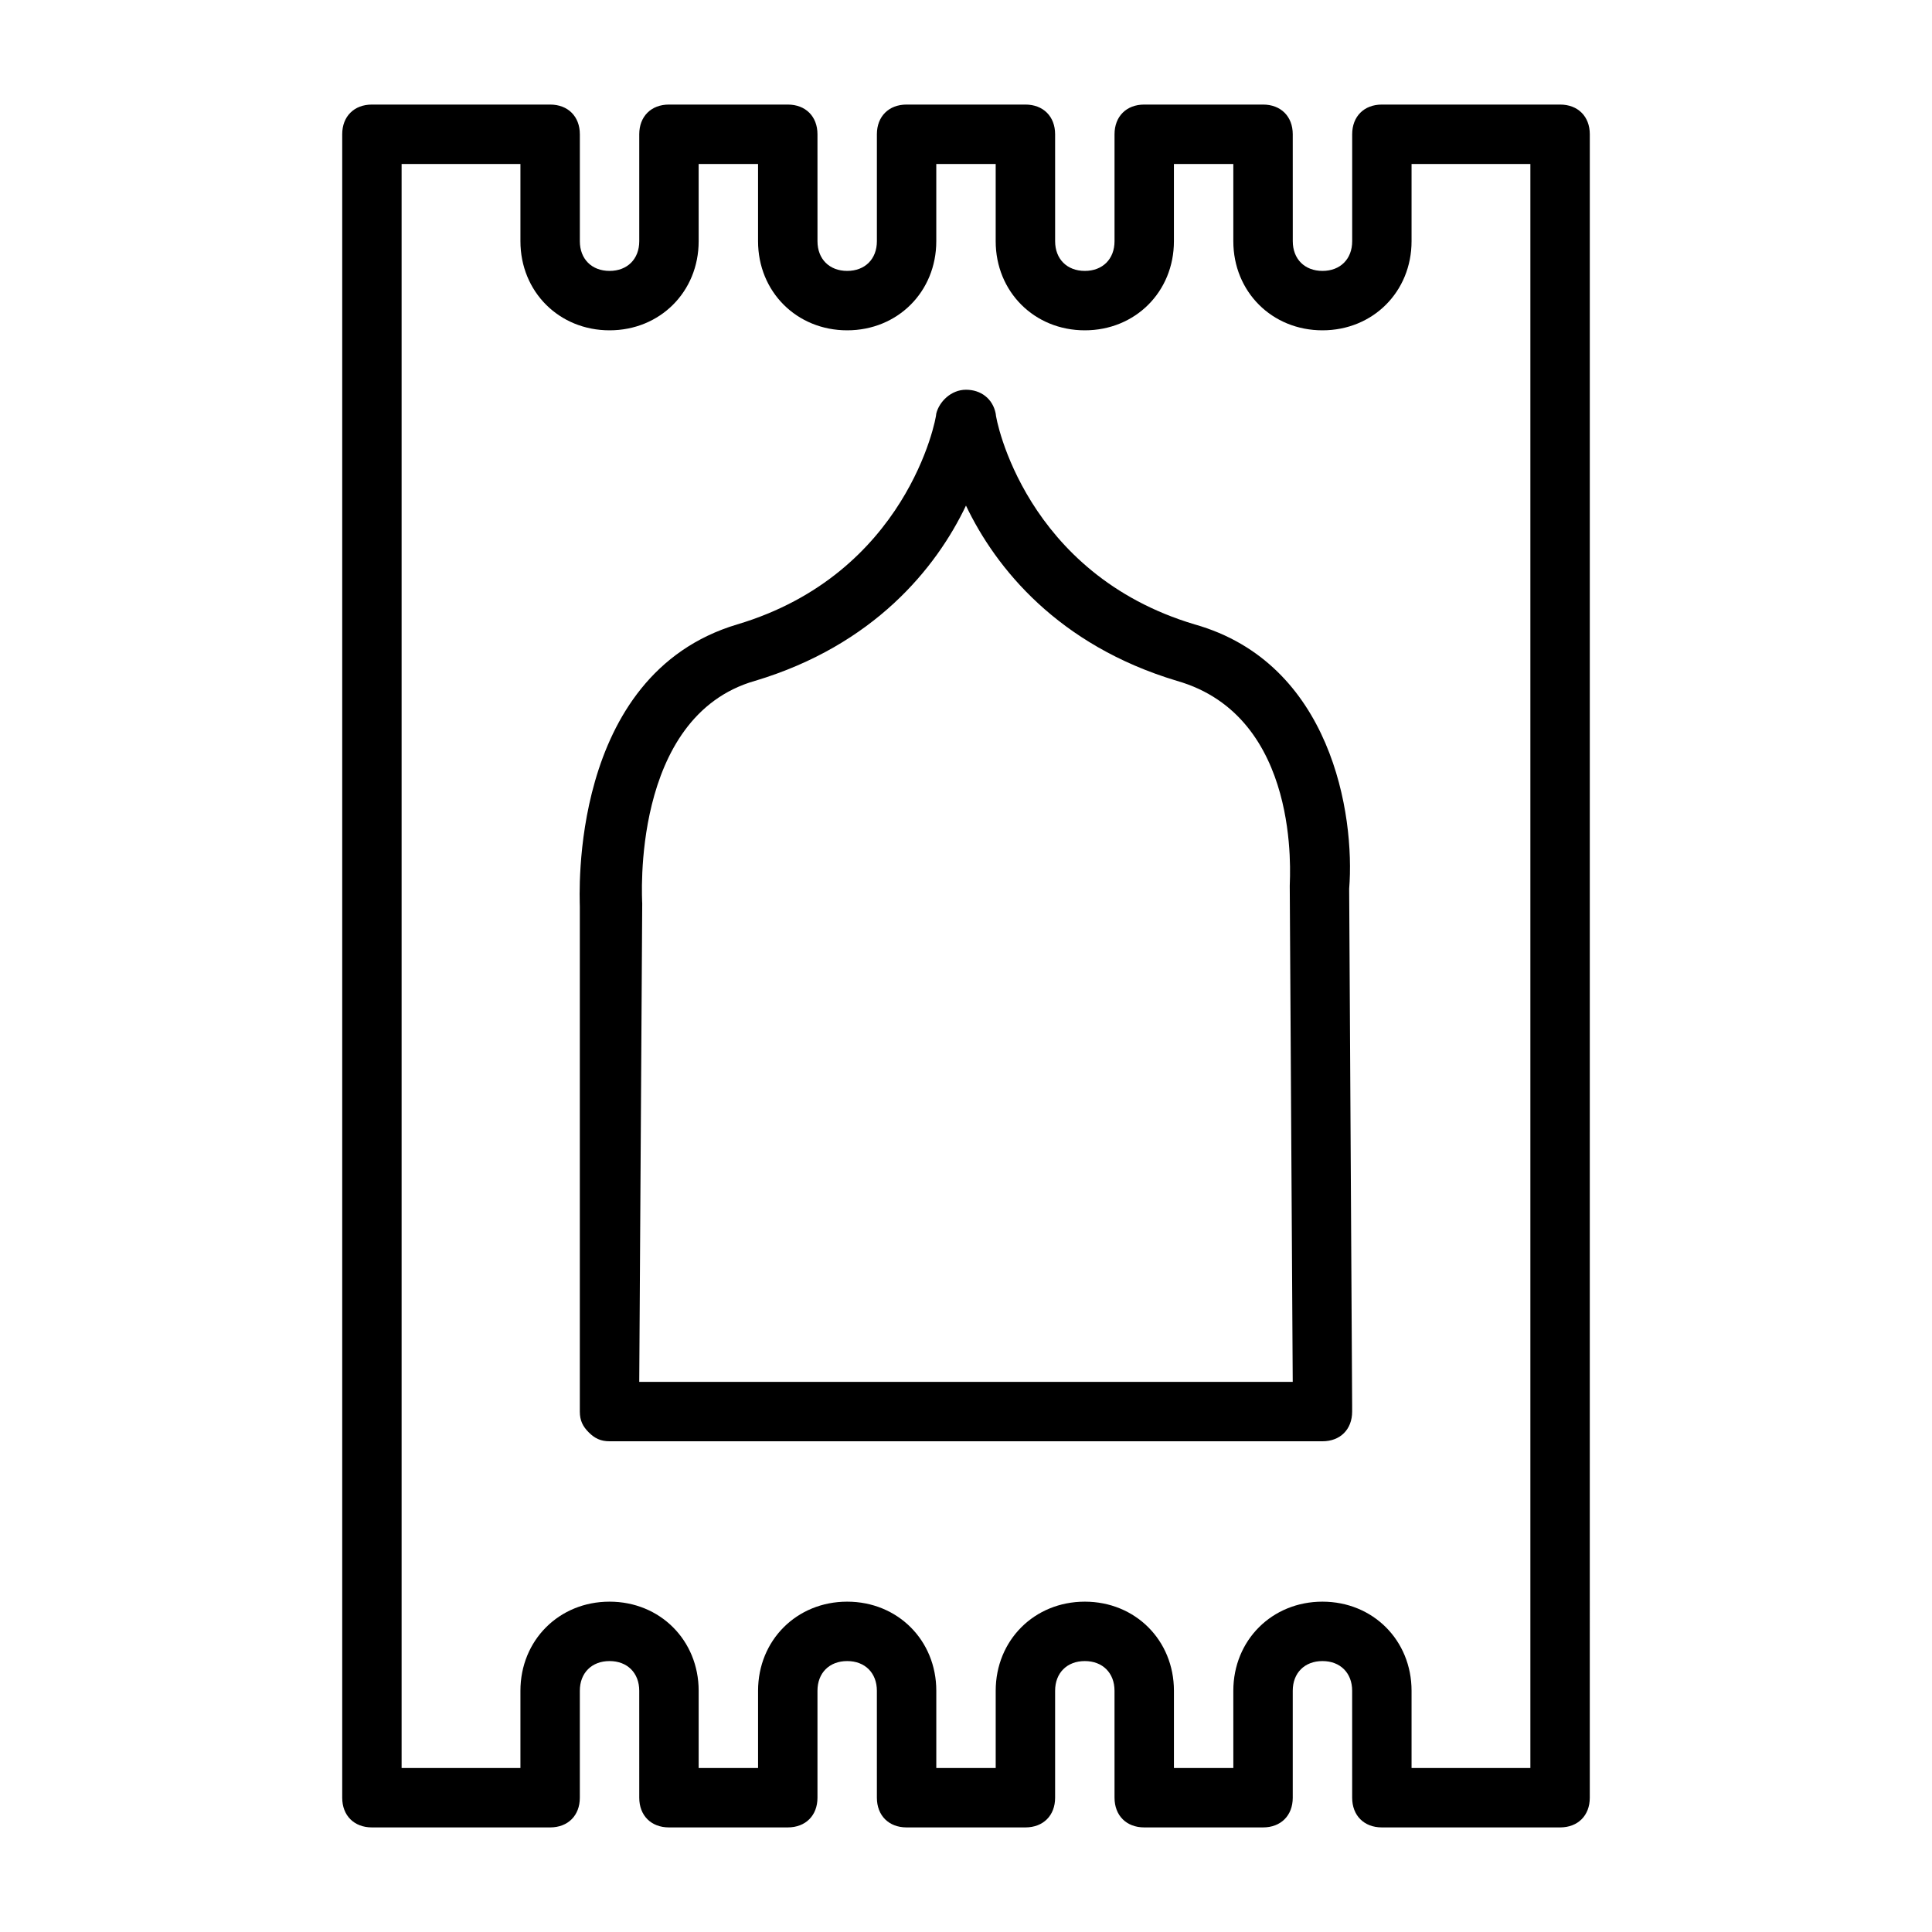
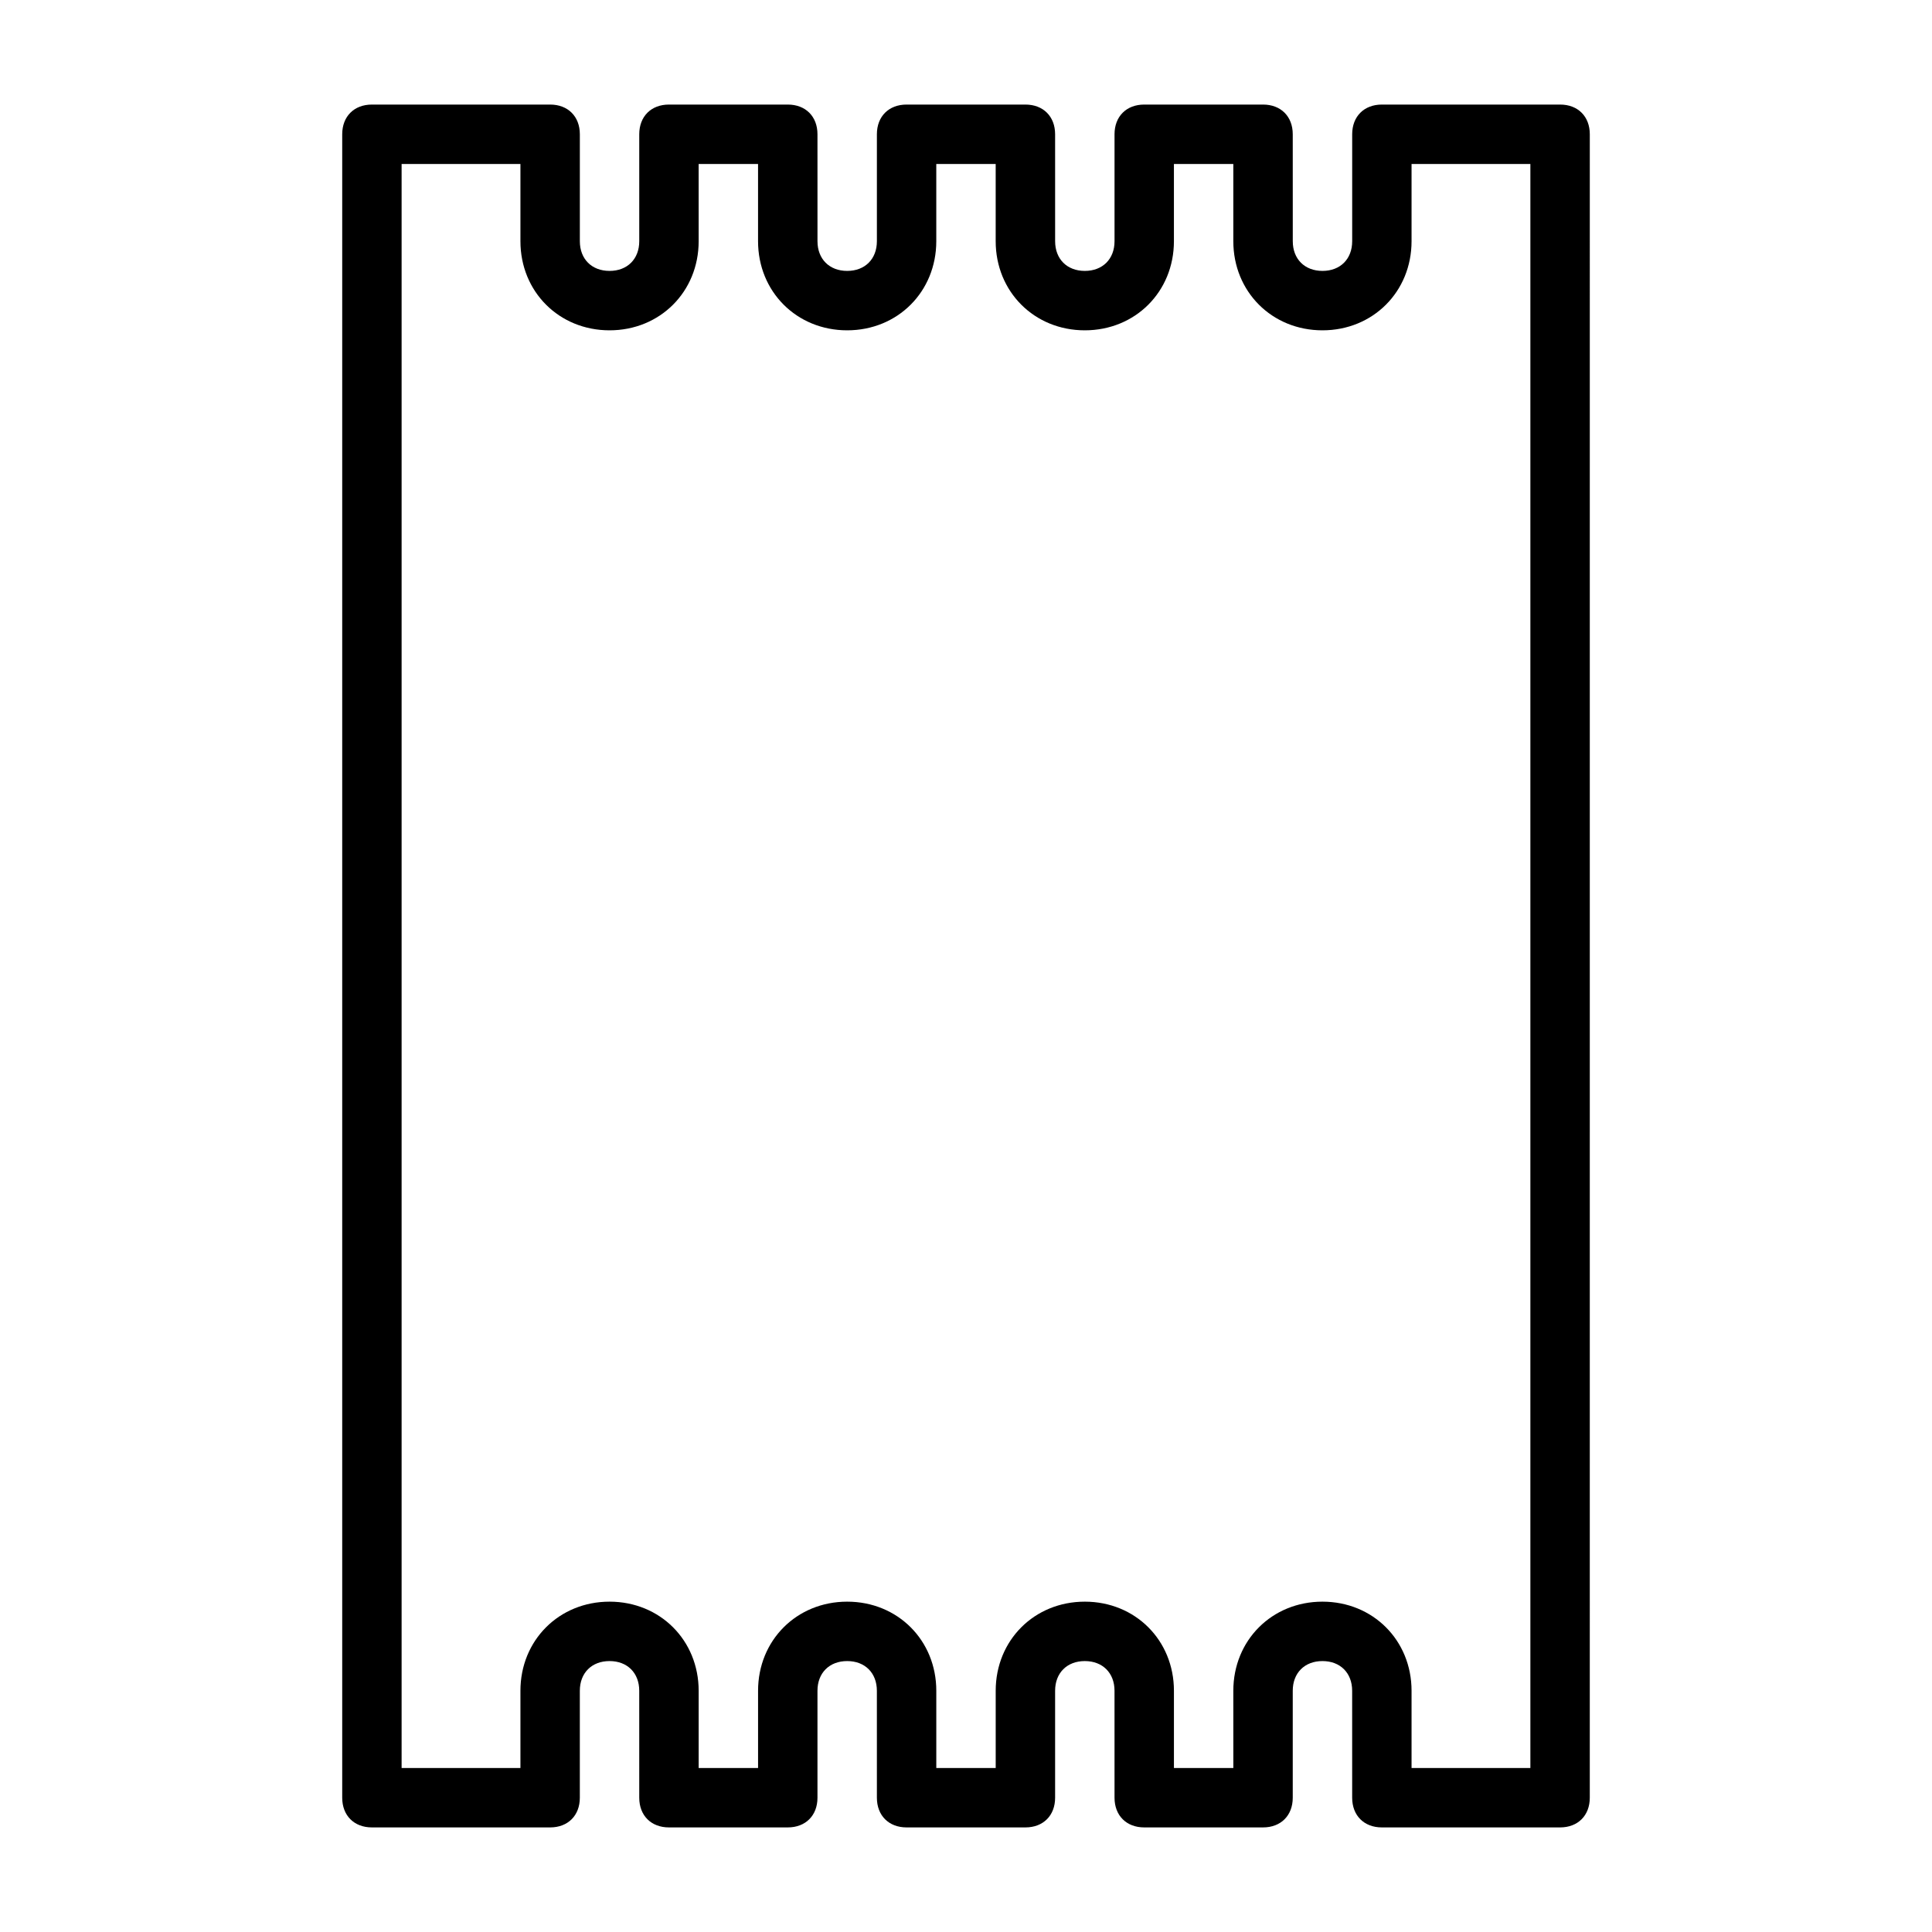
<svg xmlns="http://www.w3.org/2000/svg" fill="#000000" width="800px" height="800px" version="1.1" viewBox="144 144 512 512">
  <g>
-     <path d="m300.02 523.59c1.574 1.574 3.148 2.363 5.512 2.363h188.93c4.723 0 7.871-3.148 7.871-7.871v-1.574l-0.789-136.97c1.574-19.68-4.723-59.828-40.934-70.062-44.871-13.387-52.742-54.32-52.742-55.895-0.789-3.938-3.938-6.297-7.871-6.297-3.938 0-7.086 3.148-7.871 6.297 0 1.574-7.871 42.508-52.742 55.891-44.871 13.383-41.723 72.422-41.723 74.785v133.82c0 2.363 0.785 3.938 2.359 5.512zm44.082-199.16c31.488-9.445 48.02-29.914 55.891-46.445 7.871 16.531 24.402 37 55.891 46.445 33.062 9.445 29.914 51.957 29.914 54.316l0.789 131.46h-173.18l0.789-126.74c0-0.789-3.152-49.594 29.91-59.043z" />
    <path d="m289.79 171.71h-47.23c-4.723 0-7.871 3.148-7.871 7.871v440.83c0 4.723 3.148 7.871 7.871 7.871h47.23c4.723 0 7.871-3.148 7.871-7.871v-28.34c0-4.723 3.148-7.871 7.871-7.871s7.871 3.148 7.871 7.871l0.004 28.34c0 4.723 3.148 7.871 7.871 7.871h31.488c4.723 0 7.871-3.148 7.871-7.871v-28.34c0-4.723 3.148-7.871 7.871-7.871 4.723 0 7.871 3.148 7.871 7.871l0.004 28.34c0 4.723 3.148 7.871 7.871 7.871h31.488c4.723 0 7.871-3.148 7.871-7.871v-28.34c0-4.723 3.148-7.871 7.871-7.871s7.871 3.148 7.871 7.871l0.004 28.34c0 4.723 3.148 7.871 7.871 7.871h31.488c4.723 0 7.871-3.148 7.871-7.871v-28.34c0-4.723 3.148-7.871 7.871-7.871 4.723 0 7.871 3.148 7.871 7.871l0.004 28.34c0 4.723 3.148 7.871 7.871 7.871h47.23c4.723 0 7.871-3.148 7.871-7.871l0.004-440.83c0-4.723-3.148-7.871-7.871-7.871h-47.23c-4.723 0-7.871 3.148-7.871 7.871v28.34c0 4.723-3.148 7.871-7.871 7.871s-7.871-3.148-7.871-7.871l-0.008-28.34c0-4.723-3.148-7.871-7.871-7.871h-31.488c-4.723 0-7.871 3.148-7.871 7.871v28.34c0 4.723-3.148 7.871-7.871 7.871-4.723 0-7.871-3.148-7.871-7.871l-0.004-28.34c0-4.723-3.148-7.871-7.871-7.871h-31.488c-4.723 0-7.871 3.148-7.871 7.871v28.34c0 4.723-3.148 7.871-7.871 7.871-4.723 0-7.871-3.148-7.871-7.871l-0.004-28.34c0-4.723-3.148-7.871-7.871-7.871h-31.488c-4.723 0-7.871 3.148-7.871 7.871v28.34c0 4.723-3.148 7.871-7.871 7.871s-7.871-3.148-7.871-7.871v-28.34c0-4.723-3.152-7.871-7.875-7.871zm15.746 59.828c13.383 0 23.617-10.234 23.617-23.617l-0.004-20.469h15.742v20.469c0 13.383 10.234 23.617 23.617 23.617 13.383 0 23.617-10.234 23.617-23.617v-20.469h15.742v20.469c0 13.383 10.234 23.617 23.617 23.617s23.617-10.234 23.617-23.617v-20.469h15.742v20.469c0 13.383 10.234 23.617 23.617 23.617 13.383 0 23.617-10.234 23.617-23.617v-20.469h31.488v425.09h-31.488v-20.469c0-13.383-10.234-23.617-23.617-23.617-13.383 0-23.617 10.234-23.617 23.617l0.004 20.469h-15.742v-20.469c0-13.383-10.234-23.617-23.617-23.617-13.383 0-23.617 10.234-23.617 23.617v20.469h-15.742v-20.469c0-13.383-10.234-23.617-23.617-23.617-13.383 0-23.617 10.234-23.617 23.617v20.469h-15.742v-20.469c0-13.383-10.234-23.617-23.617-23.617-13.383 0-23.617 10.234-23.617 23.617v20.469h-31.488v-425.09h31.488v20.469c0 13.383 10.234 23.617 23.617 23.617z" />
  </g>
</svg>